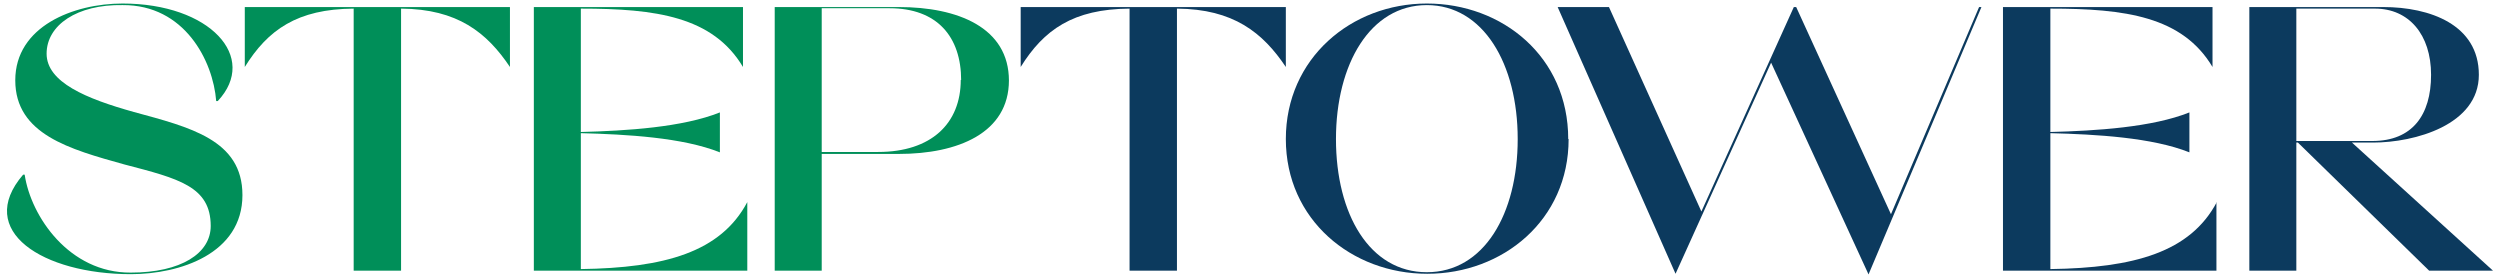
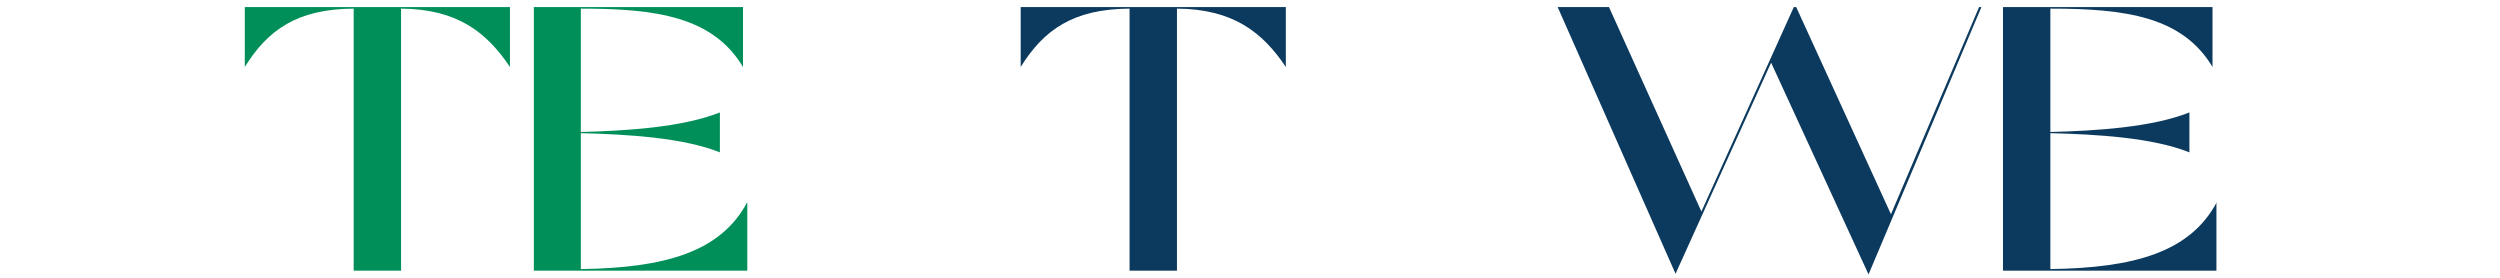
<svg xmlns="http://www.w3.org/2000/svg" id="Livello_2" version="1.1" viewBox="0 0 638.3 70.9">
  <defs>
    <style>
      .st0 {
        fill: #0c3a5e;
      }

      .st1 {
        fill: #008f59;
      }
    </style>
  </defs>
  <g id="Livello_1-2">
    <g>
-       <path class="st1" d="M61.9,49.8c0,15-16,20.2-28.5,20.2-22.4,0-39.9-11-27.5-25.4h.4c1.6,10.7,11.4,25.1,27.1,25,12.8,0,20.4-4.9,20.4-11.9,0-10.1-8.2-12.1-22-15.7-14-3.9-27.9-7.7-27.9-21.5S18.8.9,31.3.9c22.3,0,34.8,13.7,24.3,24.9h-.4c-.8-10.3-8.1-24.6-23.9-24.5-11.6-.2-19.4,5.1-19.4,12.4s10.1,11.5,22.3,14.9c14.3,3.9,27.7,7.1,27.7,21.2h0Z" />
      <path class="st1" d="M130.2,17.1c-5.9-8.8-13.4-14.8-27.8-14.9v66.9h-12.1V2.2c-14.4.1-21.9,5.4-27.8,14.9V1.8h67.7v15.3h0Z" />
      <path class="st1" d="M190.8,51.6v17.5h-54.5V1.8h53.4c0-.1,0,15.3,0,15.3-7.7-12.9-22.3-14.9-41.4-14.9v31.5c11.7-.3,26-1.2,35.5-5v10.2c-9.5-3.8-23.8-4.6-35.5-4.9v34.7c21.4-.3,35.7-4.3,42.5-17.1Z" />
-       <path class="st1" d="M257.6,20.5c0,13.5-13.1,18.8-28.1,18.8h-19.7v29.8h-12V1.8h31.7c15,0,28.1,5.2,28.1,18.8h0ZM245.4,20.5c0-11.1-6.1-18.4-18.3-18.4h-17.3v36.7h14.4c13.6,0,21.1-7.3,21.1-18.4h.1Z" />
      <path class="st0" d="M328.3,17.1c-5.9-8.8-13.4-14.8-27.8-14.9v66.9h-12.1V2.2c-14.4.1-21.9,5.4-27.8,14.9V1.8h67.7v15.3h0Z" />
-       <path class="st0" d="M400.5,35.5c0,20.7-16.8,34.4-36.1,34.4s-36.1-13.8-36.1-34.4S345,.9,364.3.9s36.1,13.6,36.1,34.6h.1ZM387.5,35.5c0-19.2-8.8-34.2-23.2-34.2s-23.2,15-23.2,34.2,8.6,34,23.2,34,23.2-14.9,23.2-34h0Z" />
      <path class="st0" d="M477,69.9l-24.8-53.9-24.4,53.9L397.7,1.8h13.1l23.6,52.2L458,1.8h.6l24.2,52.9L505.3,1.8h.6l-28.8,68.2h-.1Z" />
      <path class="st0" d="M565.9,51.6v17.5h-54.5V1.8h53.5c0-.1,0,15.3,0,15.3-7.7-12.9-22.3-14.9-41.4-14.9v31.5c11.7-.3,26-1.2,35.5-5v10.2c-9.5-3.8-23.8-4.6-35.5-4.9v34.7c21.4-.3,35.7-4.3,42.5-17.1h0Z" />
-       <path class="st0" d="M586.7,36.4h-.4v32.7h-12V1.8h34.2c11.9,0,24.4,4.5,24.4,17.3s-16.4,17.3-27,17.3h-5.4l36,32.7h-16.3l-33.5-32.7h0ZM586.3,36h19.4c10.2,0,15-6.6,15-16.9s-5.7-16.9-14.3-16.9h-20.1v33.8h0Z" />
    </g>
  </g>
</svg>